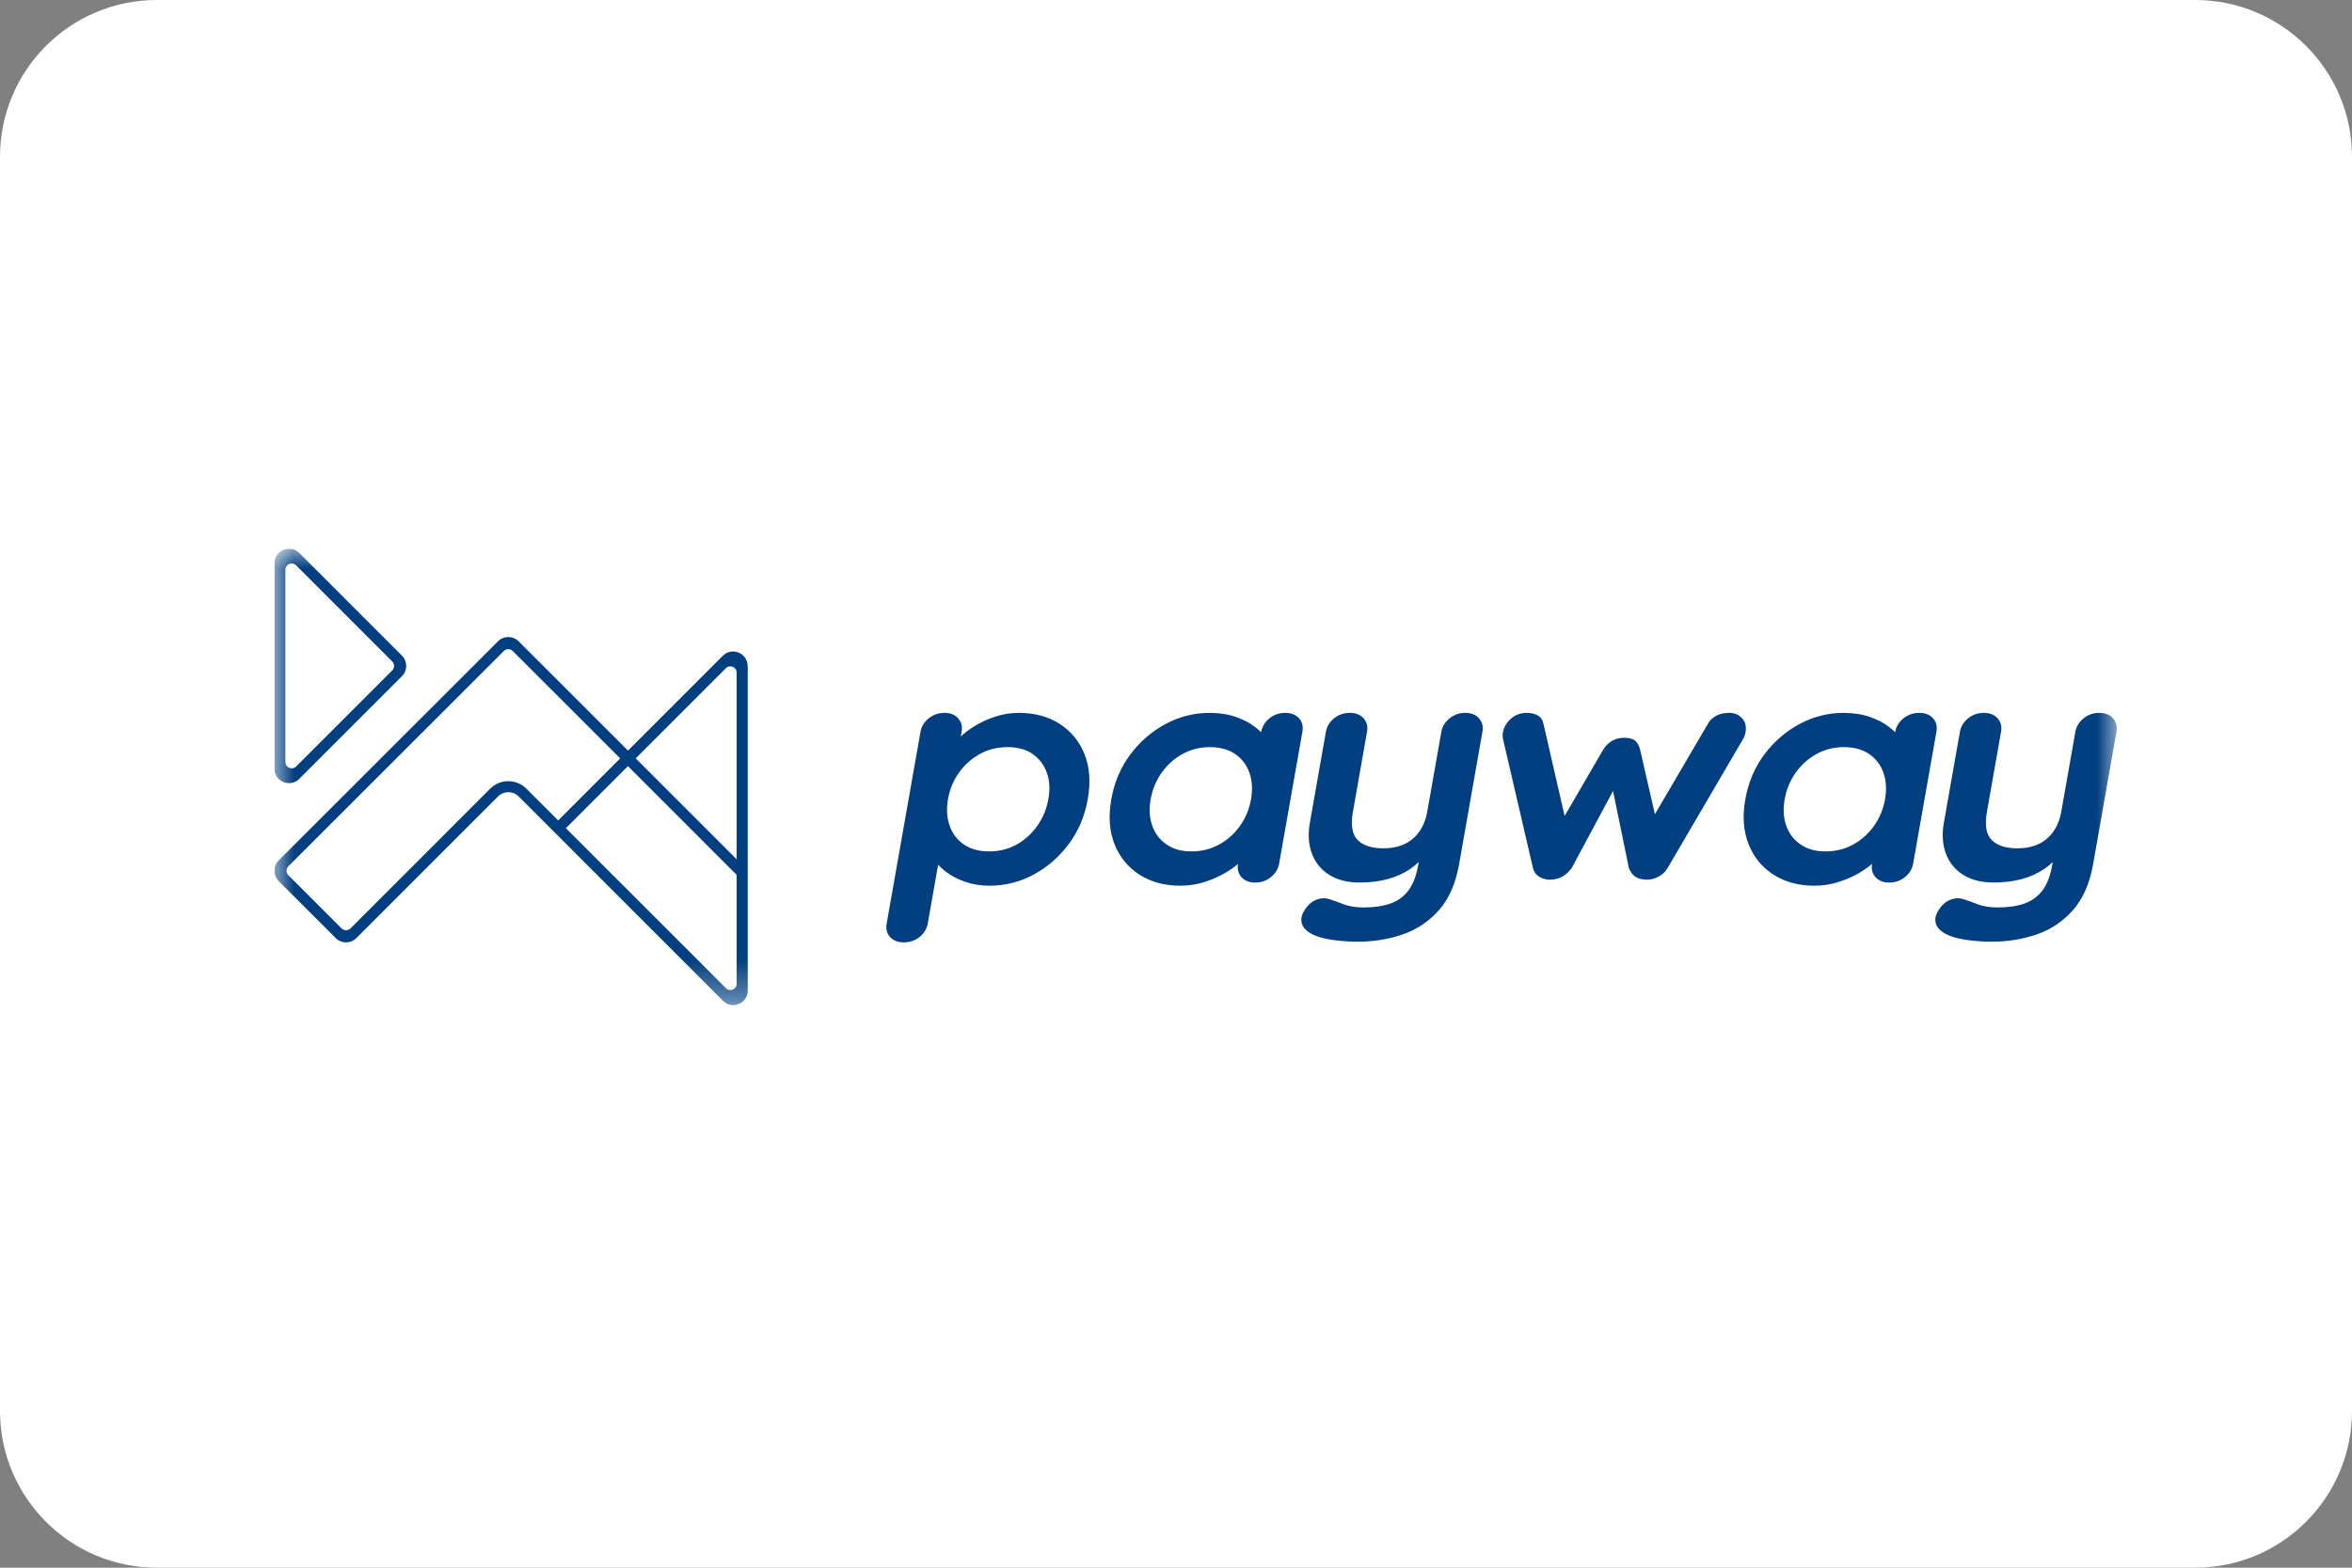
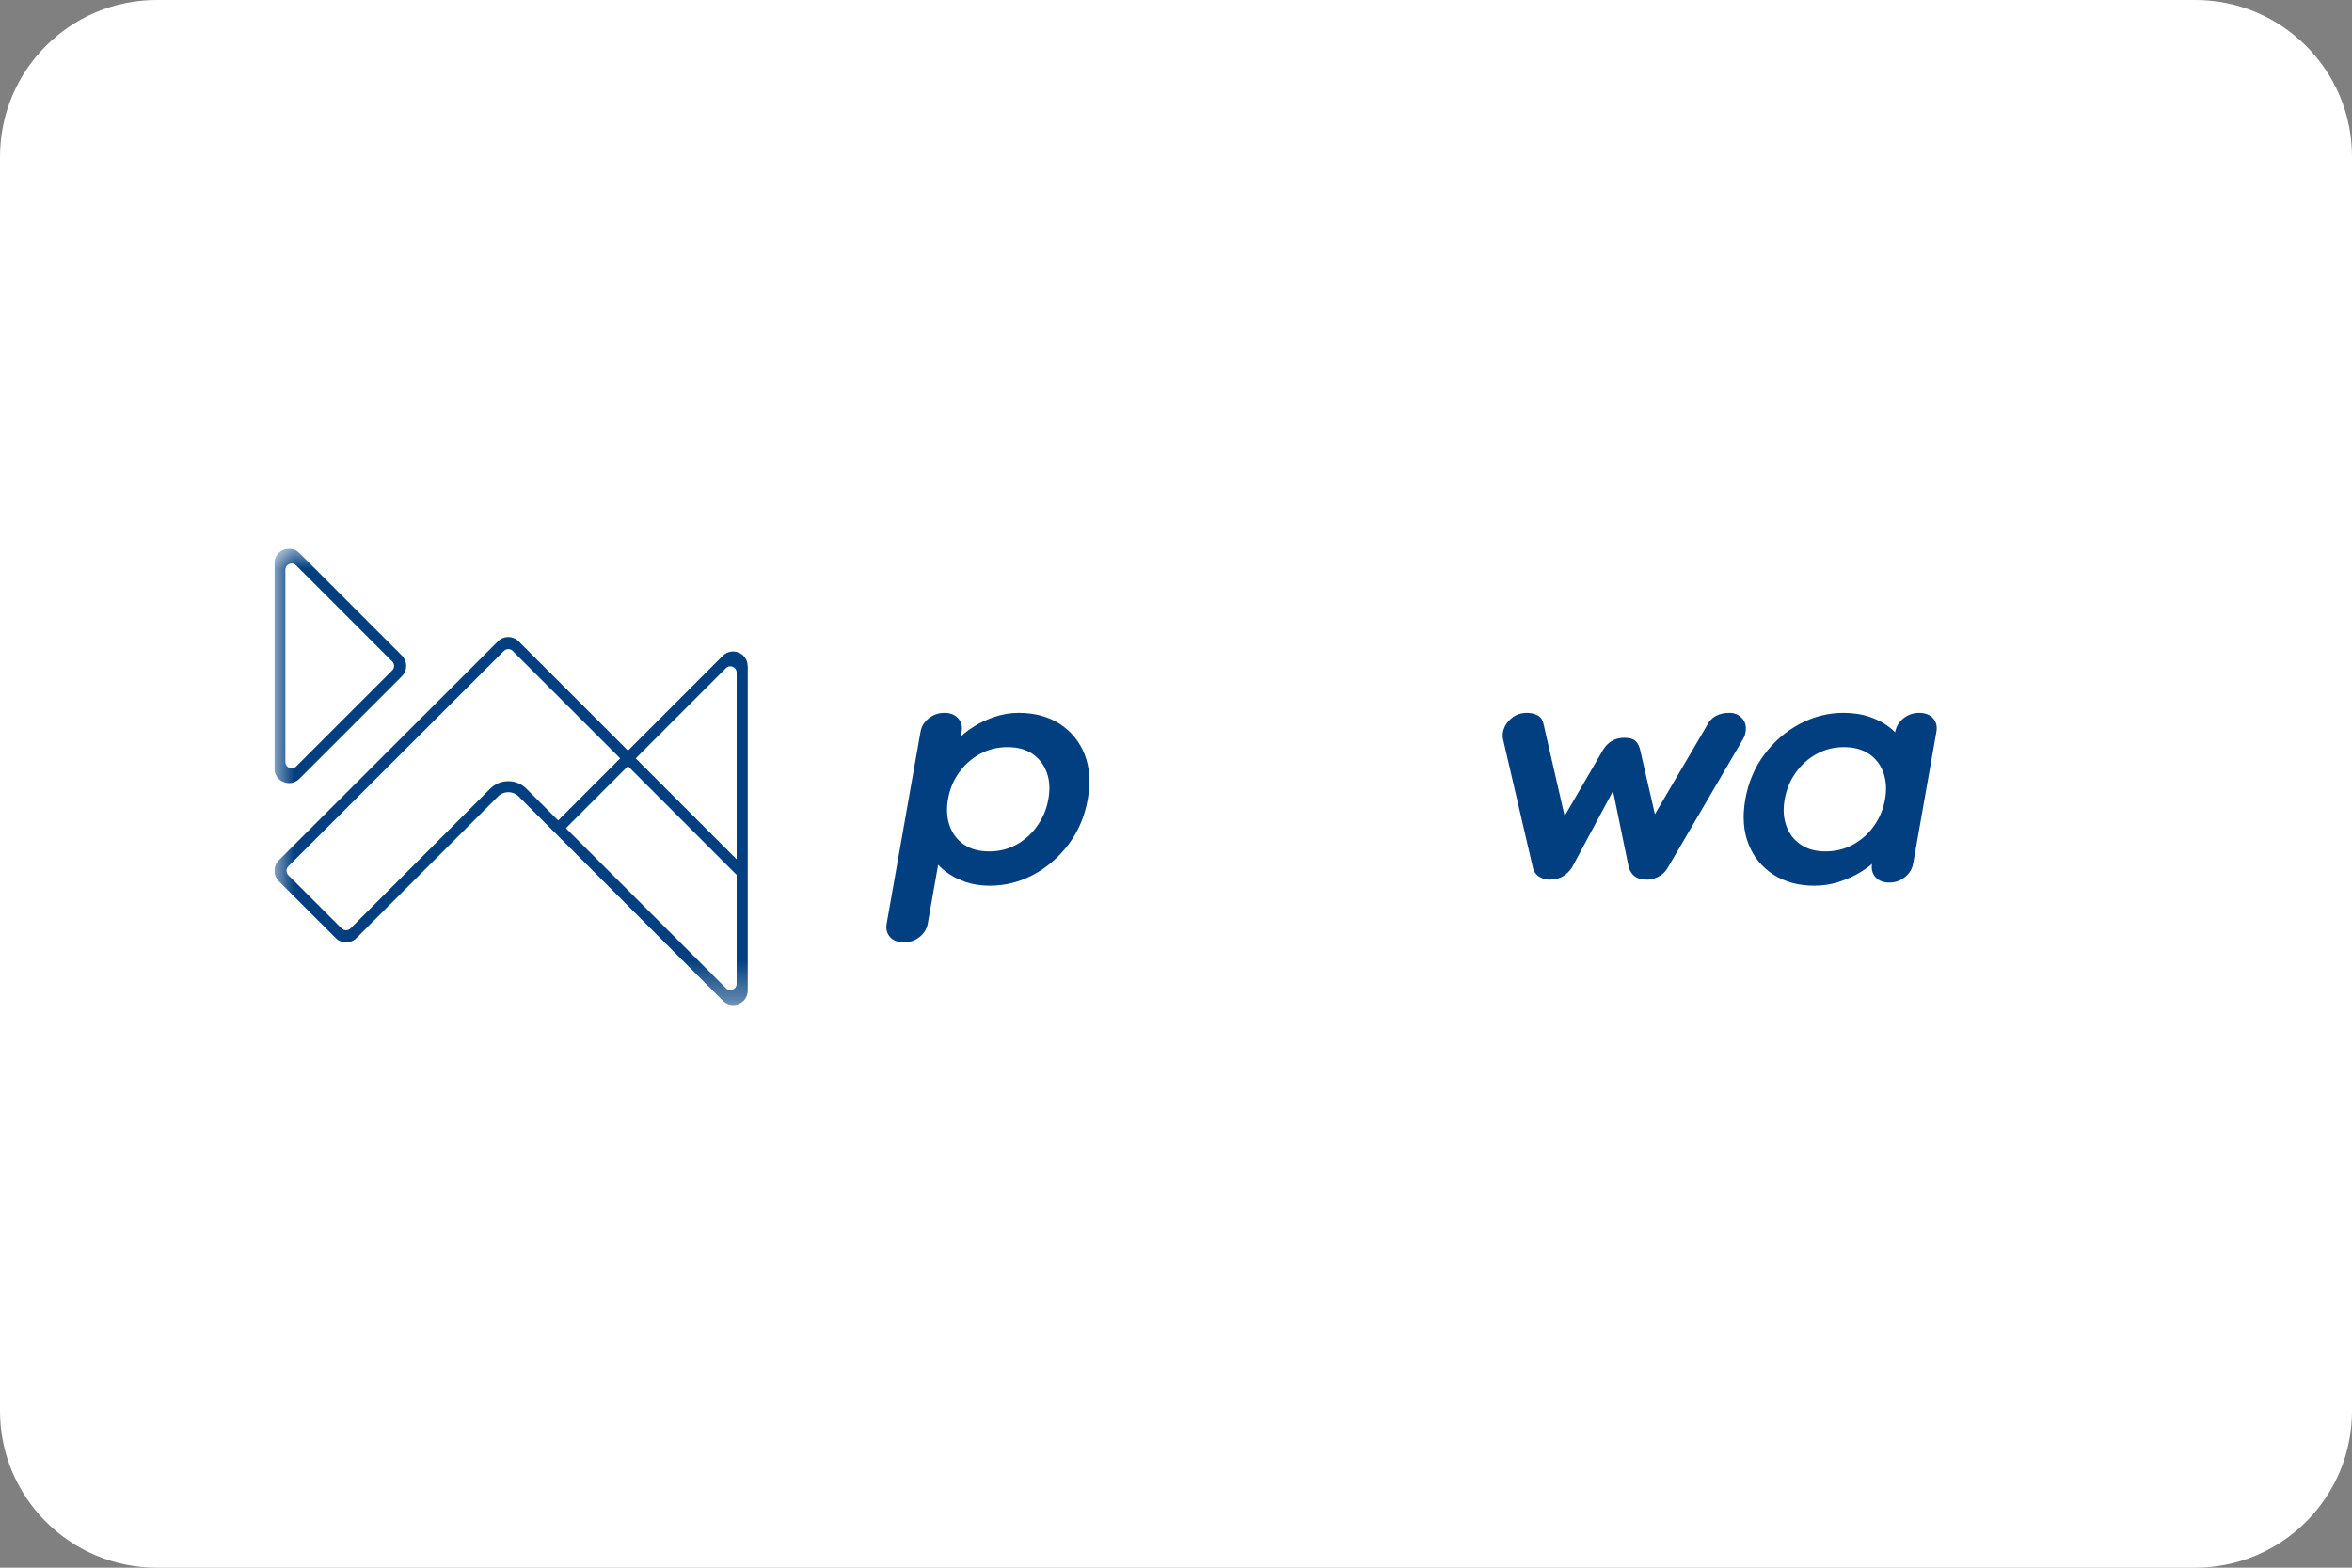
<svg xmlns="http://www.w3.org/2000/svg" width="60" height="40" viewBox="0 0 60 40" fill="none">
  <rect x="0" y="0" width="60" height="40" fill="#808080" stroke="none" />
  <g clip-path="url(#clip0_4_182)">
    <path d="M56 0H4C1.791 0 0 1.791 0 4V36C0 38.209 1.791 40 4 40H56C58.209 40 60 38.209 60 36V4C60 1.791 58.209 0 56 0Z" fill="white" />
    <g clip-path="url(#clip1_4_182)">
      <mask id="mask0_4_182" style="mask-type:luminance" maskUnits="userSpaceOnUse" x="7" y="14" width="47" height="12">
        <path d="M54 14H7V25.645H54V14Z" fill="white" />
      </mask>
      <g mask="url(#mask0_4_182)">
        <path d="M27.668 19.245C27.536 18.917 27.325 18.659 27.035 18.471C26.745 18.284 26.396 18.189 25.988 18.189C25.784 18.189 25.585 18.221 25.39 18.285C25.195 18.348 25.02 18.429 24.862 18.527C24.721 18.615 24.604 18.703 24.51 18.792L24.531 18.674C24.555 18.536 24.526 18.421 24.443 18.328C24.36 18.235 24.243 18.189 24.091 18.189C23.94 18.189 23.807 18.236 23.692 18.328C23.576 18.421 23.506 18.536 23.482 18.674L22.62 23.561C22.595 23.704 22.624 23.82 22.707 23.91C22.79 24 22.907 24.045 23.059 24.045C23.21 24.045 23.343 23.999 23.459 23.907C23.574 23.814 23.644 23.699 23.668 23.561L23.932 22.065C23.985 22.121 24.046 22.177 24.117 22.233C24.252 22.339 24.416 22.426 24.608 22.496C24.799 22.564 25.012 22.599 25.245 22.599C25.641 22.599 26.015 22.505 26.365 22.317C26.716 22.129 27.015 21.869 27.263 21.538C27.511 21.207 27.673 20.825 27.749 20.39C27.826 19.956 27.798 19.574 27.667 19.245H27.668ZM26.463 21.069C26.32 21.273 26.143 21.433 25.933 21.549C25.723 21.666 25.49 21.724 25.234 21.724C24.977 21.724 24.763 21.666 24.591 21.549C24.42 21.433 24.298 21.273 24.226 21.069C24.154 20.865 24.14 20.638 24.184 20.389C24.229 20.135 24.323 19.909 24.466 19.71C24.608 19.511 24.786 19.354 24.999 19.237C25.212 19.121 25.447 19.063 25.703 19.063C25.959 19.063 26.172 19.121 26.341 19.237C26.509 19.354 26.63 19.511 26.703 19.71C26.776 19.909 26.79 20.135 26.744 20.389C26.701 20.638 26.607 20.864 26.463 21.069H26.463Z" fill="#023F80" />
-         <path d="M33.136 18.324C33.052 18.234 32.936 18.189 32.784 18.189C32.633 18.189 32.499 18.236 32.384 18.328C32.269 18.421 32.199 18.536 32.174 18.674L32.172 18.685C32.128 18.641 32.081 18.598 32.025 18.555C31.89 18.449 31.723 18.361 31.525 18.292C31.328 18.224 31.104 18.189 30.853 18.189C30.463 18.189 30.091 18.283 29.737 18.471C29.384 18.659 29.083 18.919 28.835 19.25C28.587 19.581 28.425 19.964 28.349 20.398C28.273 20.827 28.3 21.207 28.431 21.538C28.562 21.869 28.775 22.128 29.068 22.317C29.361 22.505 29.708 22.599 30.11 22.599C30.332 22.599 30.543 22.566 30.744 22.499C30.945 22.434 31.124 22.352 31.281 22.257C31.397 22.187 31.497 22.115 31.582 22.043C31.56 22.177 31.589 22.29 31.67 22.38C31.753 22.473 31.87 22.519 32.021 22.519C32.173 22.519 32.306 22.473 32.421 22.38C32.537 22.288 32.606 22.172 32.631 22.035L33.224 18.674C33.249 18.531 33.22 18.415 33.137 18.325L33.136 18.324ZM31.099 21.549C30.886 21.666 30.651 21.724 30.395 21.724C30.139 21.724 29.934 21.666 29.762 21.549C29.59 21.433 29.468 21.274 29.396 21.073C29.323 20.871 29.309 20.646 29.353 20.398C29.398 20.143 29.492 19.916 29.635 19.714C29.778 19.513 29.956 19.354 30.169 19.237C30.382 19.121 30.614 19.063 30.864 19.063C31.114 19.063 31.334 19.121 31.506 19.237C31.678 19.354 31.799 19.513 31.872 19.714C31.944 19.916 31.958 20.143 31.913 20.398C31.869 20.647 31.776 20.872 31.632 21.073C31.489 21.274 31.311 21.433 31.098 21.549H31.099Z" fill="#023F80" />
-         <path d="M37.73 18.328C37.647 18.235 37.53 18.189 37.379 18.189C37.227 18.189 37.094 18.236 36.979 18.328C36.863 18.421 36.793 18.536 36.769 18.674L36.41 20.708C36.374 20.909 36.306 21.08 36.206 21.22C36.106 21.361 35.979 21.467 35.827 21.538C35.674 21.609 35.496 21.645 35.292 21.645C34.995 21.645 34.776 21.575 34.635 21.434C34.494 21.294 34.453 21.052 34.514 20.707L34.873 18.673C34.897 18.535 34.868 18.42 34.785 18.327C34.702 18.235 34.585 18.189 34.434 18.189C34.282 18.189 34.149 18.235 34.034 18.327C33.918 18.42 33.848 18.535 33.824 18.673L33.415 20.993C33.363 21.29 33.381 21.553 33.468 21.783C33.555 22.014 33.703 22.194 33.91 22.323C34.118 22.453 34.375 22.518 34.684 22.518C34.946 22.518 35.185 22.489 35.399 22.431C35.613 22.373 35.804 22.287 35.973 22.173C36.05 22.121 36.123 22.061 36.192 21.997L36.177 22.082C36.129 22.352 36.046 22.565 35.929 22.721C35.811 22.877 35.657 22.988 35.468 23.055C35.278 23.121 35.05 23.154 34.782 23.154C34.584 23.154 34.414 23.126 34.272 23.071C34.13 23.015 34.015 22.974 33.927 22.948C33.806 22.905 33.682 22.912 33.556 22.968C33.43 23.023 33.327 23.128 33.247 23.282C33.186 23.398 33.18 23.508 33.229 23.611C33.277 23.715 33.383 23.801 33.546 23.869C33.67 23.922 33.836 23.962 34.04 23.988C34.246 24.015 34.441 24.028 34.628 24.028C35.047 24.028 35.437 23.964 35.797 23.837C36.157 23.71 36.463 23.502 36.715 23.214C36.967 22.925 37.136 22.537 37.222 22.05L37.817 18.674C37.842 18.536 37.812 18.421 37.729 18.328H37.73Z" fill="#023F80" />
        <path d="M44.441 18.328C44.358 18.235 44.25 18.189 44.117 18.189C43.849 18.189 43.662 18.29 43.556 18.491L42.217 20.775L41.837 19.118C41.813 19.023 41.772 18.95 41.714 18.9C41.656 18.849 41.563 18.825 41.435 18.825C41.208 18.825 41.03 18.923 40.903 19.119L39.914 20.82L39.38 18.491C39.363 18.385 39.316 18.308 39.237 18.26C39.158 18.213 39.063 18.189 38.953 18.189C38.79 18.189 38.653 18.239 38.542 18.34C38.431 18.44 38.364 18.555 38.341 18.681C38.33 18.745 38.331 18.806 38.344 18.864L39.104 22.137C39.126 22.243 39.186 22.324 39.284 22.38C39.383 22.435 39.488 22.455 39.602 22.44C39.801 22.429 39.968 22.328 40.1 22.138L41.149 20.183L41.551 22.138C41.617 22.328 41.747 22.429 41.944 22.44C42.057 22.456 42.172 22.436 42.286 22.38C42.401 22.324 42.488 22.244 42.547 22.137L44.462 18.864C44.478 18.838 44.491 18.81 44.503 18.781C44.514 18.752 44.523 18.719 44.529 18.681C44.554 18.538 44.525 18.421 44.443 18.328H44.441Z" fill="#023F80" />
        <path d="M49.31 18.324C49.227 18.234 49.11 18.189 48.958 18.189C48.807 18.189 48.673 18.236 48.558 18.328C48.443 18.421 48.373 18.536 48.348 18.674L48.346 18.685C48.302 18.641 48.255 18.598 48.199 18.555C48.064 18.449 47.897 18.361 47.699 18.292C47.502 18.224 47.277 18.189 47.027 18.189C46.637 18.189 46.265 18.283 45.911 18.471C45.558 18.659 45.257 18.919 45.009 19.25C44.761 19.581 44.599 19.964 44.523 20.398C44.447 20.827 44.474 21.207 44.606 21.538C44.736 21.869 44.949 22.128 45.242 22.317C45.535 22.505 45.882 22.599 46.284 22.599C46.505 22.599 46.717 22.566 46.918 22.499C47.119 22.434 47.298 22.352 47.455 22.257C47.571 22.187 47.671 22.115 47.756 22.043C47.734 22.177 47.763 22.29 47.844 22.38C47.927 22.473 48.044 22.519 48.195 22.519C48.347 22.519 48.48 22.473 48.595 22.38C48.711 22.288 48.78 22.172 48.805 22.035L49.398 18.674C49.423 18.531 49.394 18.415 49.311 18.325L49.31 18.324ZM47.273 21.549C47.06 21.666 46.825 21.724 46.569 21.724C46.313 21.724 46.108 21.666 45.936 21.549C45.764 21.433 45.642 21.274 45.57 21.073C45.497 20.871 45.483 20.646 45.527 20.398C45.572 20.143 45.666 19.916 45.809 19.714C45.952 19.513 46.13 19.354 46.343 19.237C46.556 19.121 46.788 19.063 47.038 19.063C47.288 19.063 47.508 19.121 47.68 19.237C47.852 19.354 47.974 19.513 48.046 19.714C48.118 19.916 48.132 20.143 48.087 20.398C48.043 20.647 47.949 20.872 47.806 21.073C47.663 21.274 47.485 21.433 47.272 21.549H47.273Z" fill="#023F80" />
-         <path d="M53.904 18.328C53.821 18.235 53.704 18.189 53.553 18.189C53.401 18.189 53.268 18.236 53.153 18.328C53.037 18.421 52.967 18.536 52.943 18.674L52.584 20.708C52.548 20.909 52.48 21.08 52.38 21.22C52.279 21.361 52.153 21.467 52.001 21.538C51.848 21.609 51.67 21.645 51.466 21.645C51.169 21.645 50.95 21.575 50.809 21.434C50.668 21.294 50.627 21.052 50.688 20.707L51.047 18.673C51.071 18.535 51.042 18.42 50.959 18.327C50.876 18.235 50.759 18.189 50.608 18.189C50.456 18.189 50.323 18.235 50.208 18.327C50.093 18.42 50.022 18.535 49.998 18.673L49.589 20.993C49.537 21.29 49.555 21.553 49.642 21.783C49.729 22.014 49.877 22.194 50.084 22.323C50.292 22.453 50.549 22.518 50.858 22.518C51.12 22.518 51.359 22.489 51.572 22.431C51.787 22.373 51.978 22.287 52.147 22.173C52.224 22.121 52.297 22.061 52.366 21.997L52.351 22.082C52.303 22.352 52.22 22.565 52.103 22.721C51.985 22.877 51.831 22.988 51.642 23.055C51.453 23.121 51.224 23.154 50.956 23.154C50.758 23.154 50.588 23.126 50.446 23.071C50.304 23.015 50.189 22.974 50.101 22.948C49.98 22.905 49.857 22.912 49.73 22.968C49.604 23.023 49.501 23.128 49.421 23.282C49.36 23.398 49.354 23.508 49.403 23.611C49.452 23.715 49.557 23.801 49.72 23.869C49.844 23.922 50.01 23.962 50.214 23.988C50.42 24.015 50.615 24.028 50.801 24.028C51.221 24.028 51.611 23.964 51.971 23.837C52.331 23.71 52.637 23.502 52.889 23.214C53.141 22.925 53.31 22.537 53.396 22.05L53.991 18.674C54.015 18.536 53.986 18.421 53.904 18.328H53.904Z" fill="#023F80" />
        <path d="M10.253 16.728L7.636 14.11C7.562 14.036 7.473 14.002 7.384 14C7.189 13.995 7 14.145 7 14.373V19.609C7 19.837 7.189 19.987 7.384 19.982C7.472 19.98 7.562 19.946 7.635 19.872L10.253 17.254C10.399 17.109 10.399 16.874 10.253 16.728ZM10.006 17.105L7.554 19.557C7.453 19.658 7.28 19.586 7.28 19.443V14.539C7.28 14.396 7.453 14.324 7.554 14.425L10.006 16.878C10.069 16.941 10.069 17.042 10.006 17.105H10.006Z" fill="#023F80" />
        <path d="M19.073 16.995C19.073 16.664 18.673 16.498 18.438 16.733L16.02 19.152L13.23 16.363C13.085 16.217 12.849 16.217 12.704 16.363L7.109 21.954C6.964 22.1 6.964 22.335 7.109 22.481L8.565 23.936C8.71 24.082 8.946 24.082 9.091 23.936L12.704 20.322C12.85 20.176 13.085 20.176 13.231 20.322L18.445 25.537C18.677 25.769 19.075 25.604 19.075 25.276V16.995H19.073ZM18.518 17.048C18.619 16.947 18.792 17.018 18.792 17.162V21.925L16.217 19.35L18.518 17.049V17.048ZM13.428 20.123C13.304 20 13.141 19.932 12.966 19.932C12.792 19.932 12.628 20 12.505 20.123L8.941 23.689C8.878 23.751 8.776 23.751 8.714 23.689L7.356 22.331C7.294 22.268 7.294 22.167 7.356 22.104L12.854 16.61C12.916 16.547 13.018 16.547 13.08 16.61L15.821 19.35L14.239 20.934L13.428 20.123H13.428ZM18.519 25.214L14.436 21.132L16.019 19.548L18.792 22.322V25.101C18.793 25.244 18.62 25.315 18.519 25.214Z" fill="#023F80" />
      </g>
    </g>
  </g>
  <defs>
    <clipPath id="clip0_4_182">
      <rect width="60" height="40" fill="white" />
    </clipPath>
    <clipPath id="clip1_4_182">
      <rect width="47" height="11.866" fill="white" transform="translate(7 14)" />
    </clipPath>
  </defs>
</svg>